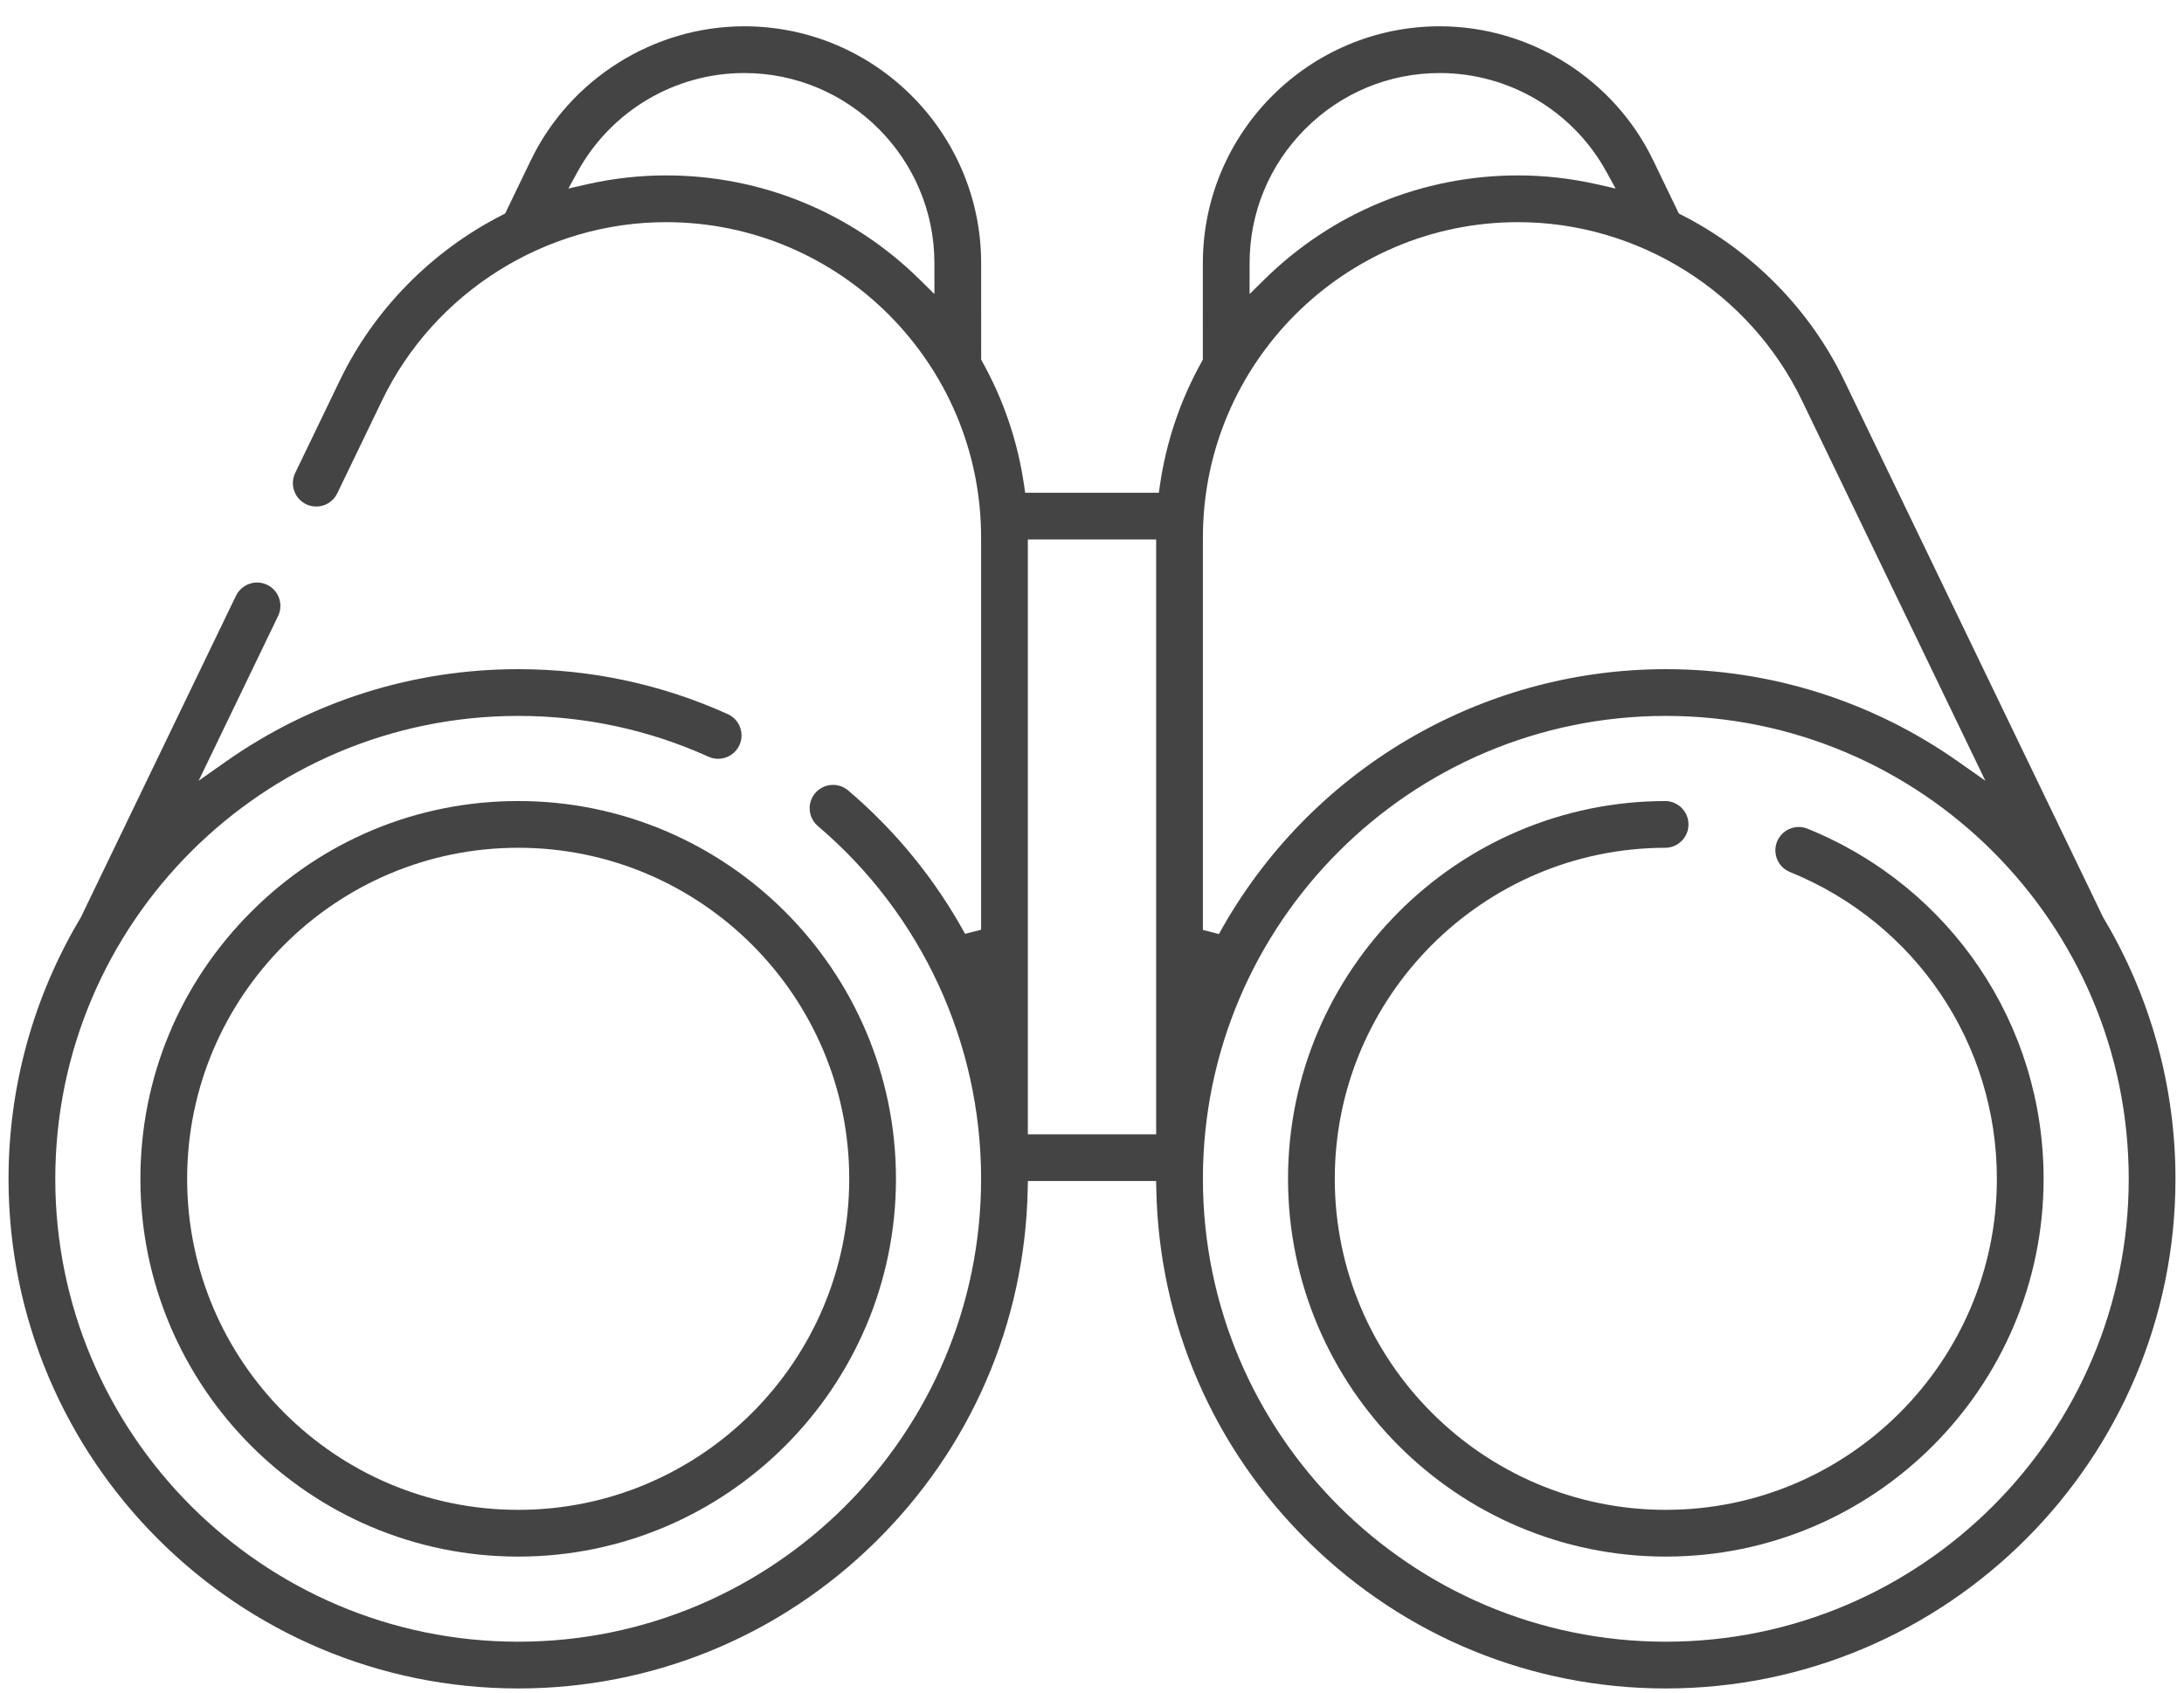
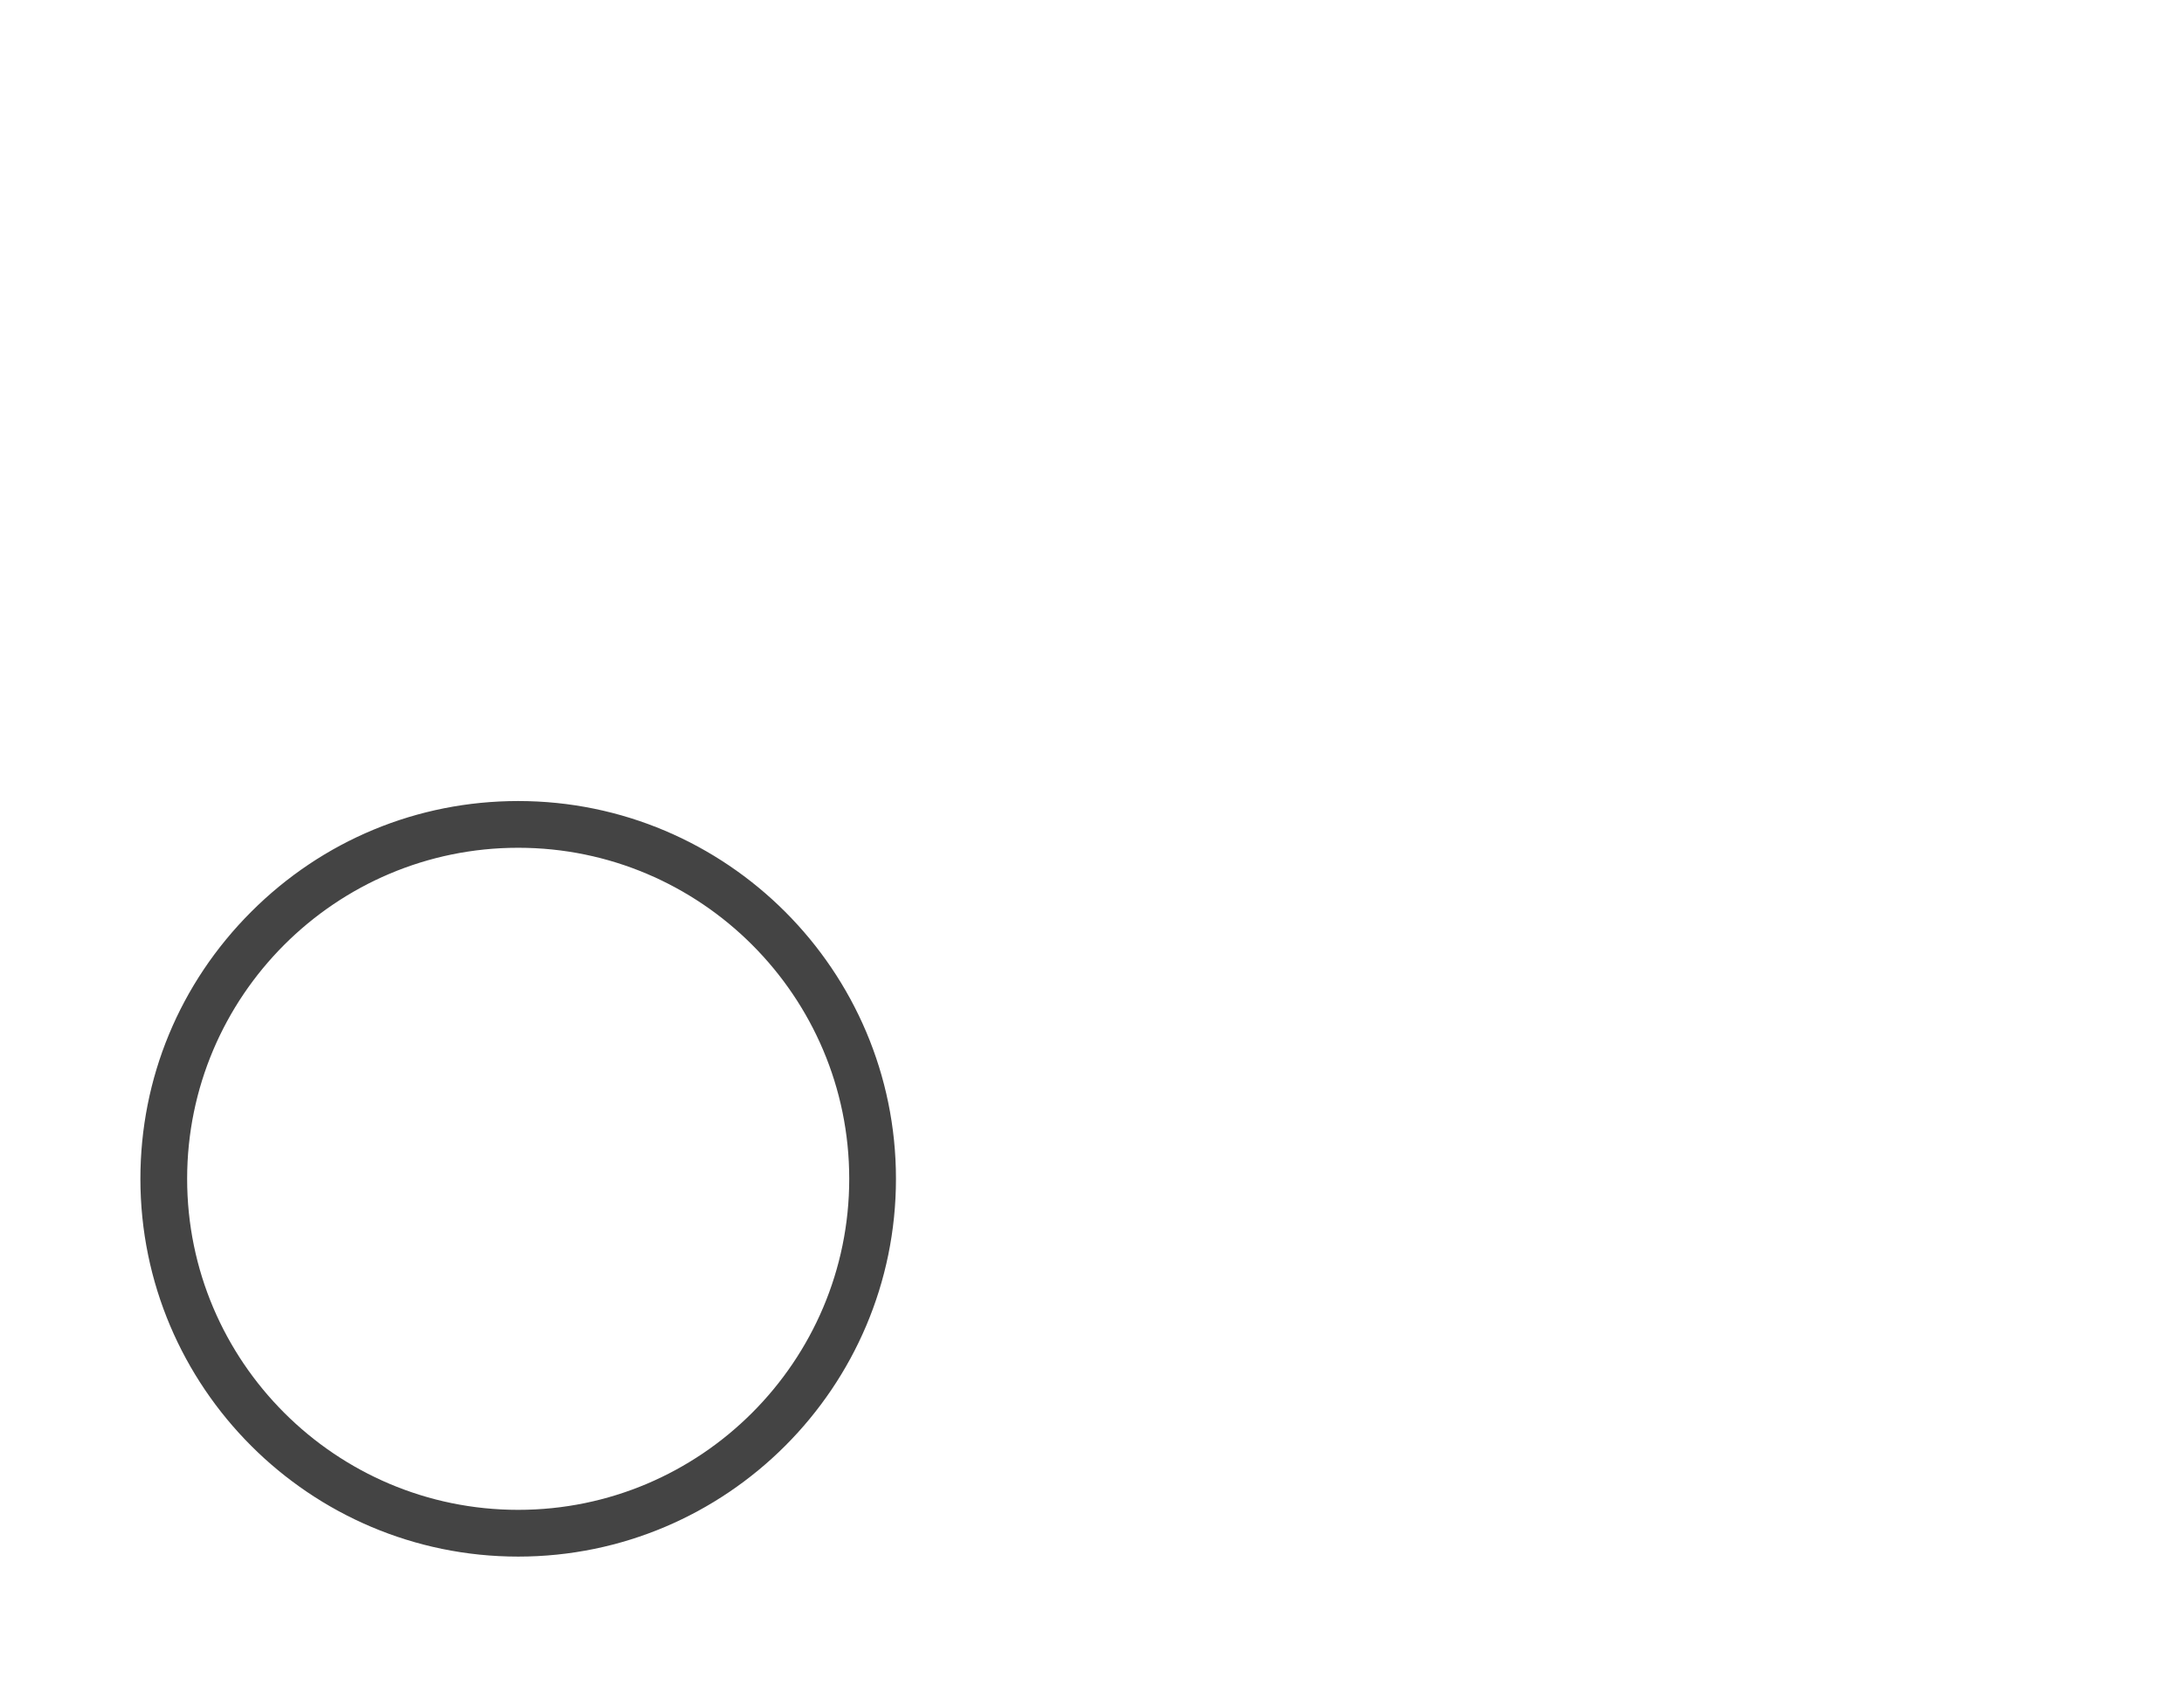
<svg xmlns="http://www.w3.org/2000/svg" version="1.1" id="Capa_1" x="0px" y="0px" width="512px" height="396.875px" viewBox="0 0 512 396.875" enable-background="new 0 0 512 396.875" xml:space="preserve">
  <g>
    <path fill="#444444" d="M121.479,364.924c-48.835,0-88.566-39.73-88.566-88.566c0-23.619,9.223-45.849,25.97-62.596   c16.746-16.747,38.977-25.97,62.594-25.97c0.001,0,0,0,0.002,0c48.835,0,88.565,39.73,88.565,88.566   C210.044,325.193,170.314,364.924,121.479,364.924z M121.479,198.749c-42.793,0-77.608,34.815-77.608,77.608   c0,42.793,34.815,77.608,77.609,77.608c42.793,0,77.607-34.815,77.607-77.608C199.087,233.564,164.272,198.749,121.479,198.749z" />
-     <path fill="#444444" d="M390.521,395.837c-31.429,0-61.125-12.153-83.618-34.222c-22.461-22.036-35.186-51.433-35.828-82.773   l-0.041-1.959h-30.066l-0.04,1.959c-0.643,31.341-13.367,60.737-35.829,82.773c-22.494,22.068-52.19,34.222-83.619,34.222   C55.598,395.837,2,342.238,2,276.357c0-21.576,5.847-42.743,16.91-61.21l0.06-0.101l0.107-0.249l36.244-75.136   c0.908-1.882,2.848-3.099,4.942-3.099c0.825,0,1.624,0.184,2.375,0.545c2.719,1.313,3.865,4.594,2.553,7.315l-18.625,38.615   l6.3-4.436c20.187-14.211,43.913-21.723,68.614-21.723c17.119,0,33.651,3.547,49.137,10.542c2.752,1.243,3.98,4.495,2.737,7.248   c-0.885,1.959-2.848,3.226-5,3.226c-0.777,0-1.534-0.164-2.249-0.487c-14.058-6.35-29.072-9.57-44.625-9.57   c-59.839,0-108.521,48.682-108.521,108.521S61.641,384.878,121.48,384.878c59.839,0,108.521-48.683,108.521-108.521   c0-31.879-13.946-62.022-38.262-82.7c-1.114-0.948-1.793-2.273-1.911-3.732c-0.118-1.459,0.339-2.876,1.288-3.991   c1.043-1.227,2.565-1.93,4.177-1.93c1.296,0,2.556,0.464,3.545,1.306c11.153,9.484,20.375,20.794,27.41,33.616l3.753-0.962v-92.005   c0-40.737-33.143-73.879-73.88-73.879c-28.181,0-54.3,16.4-66.542,41.782l-10.507,21.784c-0.922,1.912-2.815,3.1-4.94,3.1   c-0.825,0-1.625-0.184-2.376-0.546c-2.72-1.313-3.866-4.594-2.553-7.315L79.71,89.102c7.98-16.545,21.516-30.303,38.113-38.74   l0.602-0.306l6.019-12.48c9.206-19.082,28.843-31.412,50.028-31.412c30.626,0,55.542,24.917,55.542,55.543V84.32l0.253,0.454   c5.04,9.037,8.343,18.803,9.817,29.026l0.247,1.715h31.339l0.247-1.715c1.473-10.222,4.775-19.987,9.815-29.024l0.253-0.454V61.708   c0-30.626,24.916-55.543,55.543-55.543c21.187,0,40.823,12.33,50.027,31.412l6.02,12.48l0.602,0.306   c16.597,8.435,30.133,22.193,38.113,38.739l60.664,125.768c-0.001-0.002-0.002-0.003-0.002-0.003c-0.003,0,0.089,0.199,0.089,0.199   l0.049,0.082C504.153,233.614,510,254.78,510,276.357C510,342.238,456.401,395.837,390.521,395.837z M390.521,167.836   C330.683,167.836,282,216.519,282,276.357s48.683,108.521,108.521,108.521c59.839,0,108.521-48.683,108.521-108.521   S450.359,167.836,390.521,167.836z M240.959,265.926h30.083V126.473h-30.083V265.926z M355.88,52.08   c-40.737,0-73.879,33.142-73.879,73.879v92.051l3.753,0.964c21.063-38.302,61.208-62.096,104.767-62.096   c24.702,0,48.429,7.511,68.613,21.722l6.3,4.436l-43.012-89.173C410.179,68.48,384.06,52.08,355.88,52.08z M337.529,17.123   c-11.891,0-23.082,4.643-31.513,13.073c-8.43,8.43-13.072,19.622-13.071,31.512v7.23l3.404-3.357   c15.994-15.771,37.136-24.458,59.53-24.458c6.185,0,12.422,0.704,18.538,2.091l4.334,0.983l-2.139-3.896   C368.767,26.004,353.791,17.123,337.529,17.123z M156.122,41.122c22.394,0,43.536,8.686,59.53,24.458l3.404,3.357v-7.23   c0-24.584-20-44.585-44.584-44.585c-16.26,0-31.236,8.881-39.084,23.178l-2.138,3.896l4.334-0.983   C143.7,41.826,149.937,41.122,156.122,41.122z" />
-     <path fill="#444444" d="M390.52,364.923c-48.835,0-88.564-39.73-88.564-88.566c0-48.739,39.652-88.467,88.392-88.562   c3.026,0,5.483,2.453,5.489,5.468c0.003,1.464-0.563,2.841-1.597,3.877c-1.032,1.037-2.407,1.609-3.871,1.612   c-42.708,0.083-77.454,34.896-77.454,77.604c0,42.793,34.814,77.608,77.606,77.608c42.793,0,77.608-34.815,77.608-77.608   c0-31.724-19.04-59.956-48.507-71.924c-1.356-0.551-2.417-1.597-2.986-2.945s-0.579-2.837-0.028-4.193   c0.844-2.078,2.837-3.419,5.078-3.419c0.705,0,1.398,0.136,2.06,0.405c33.619,13.656,55.342,45.873,55.341,82.077   C479.086,325.192,439.355,364.923,390.52,364.923z" />
  </g>
</svg>